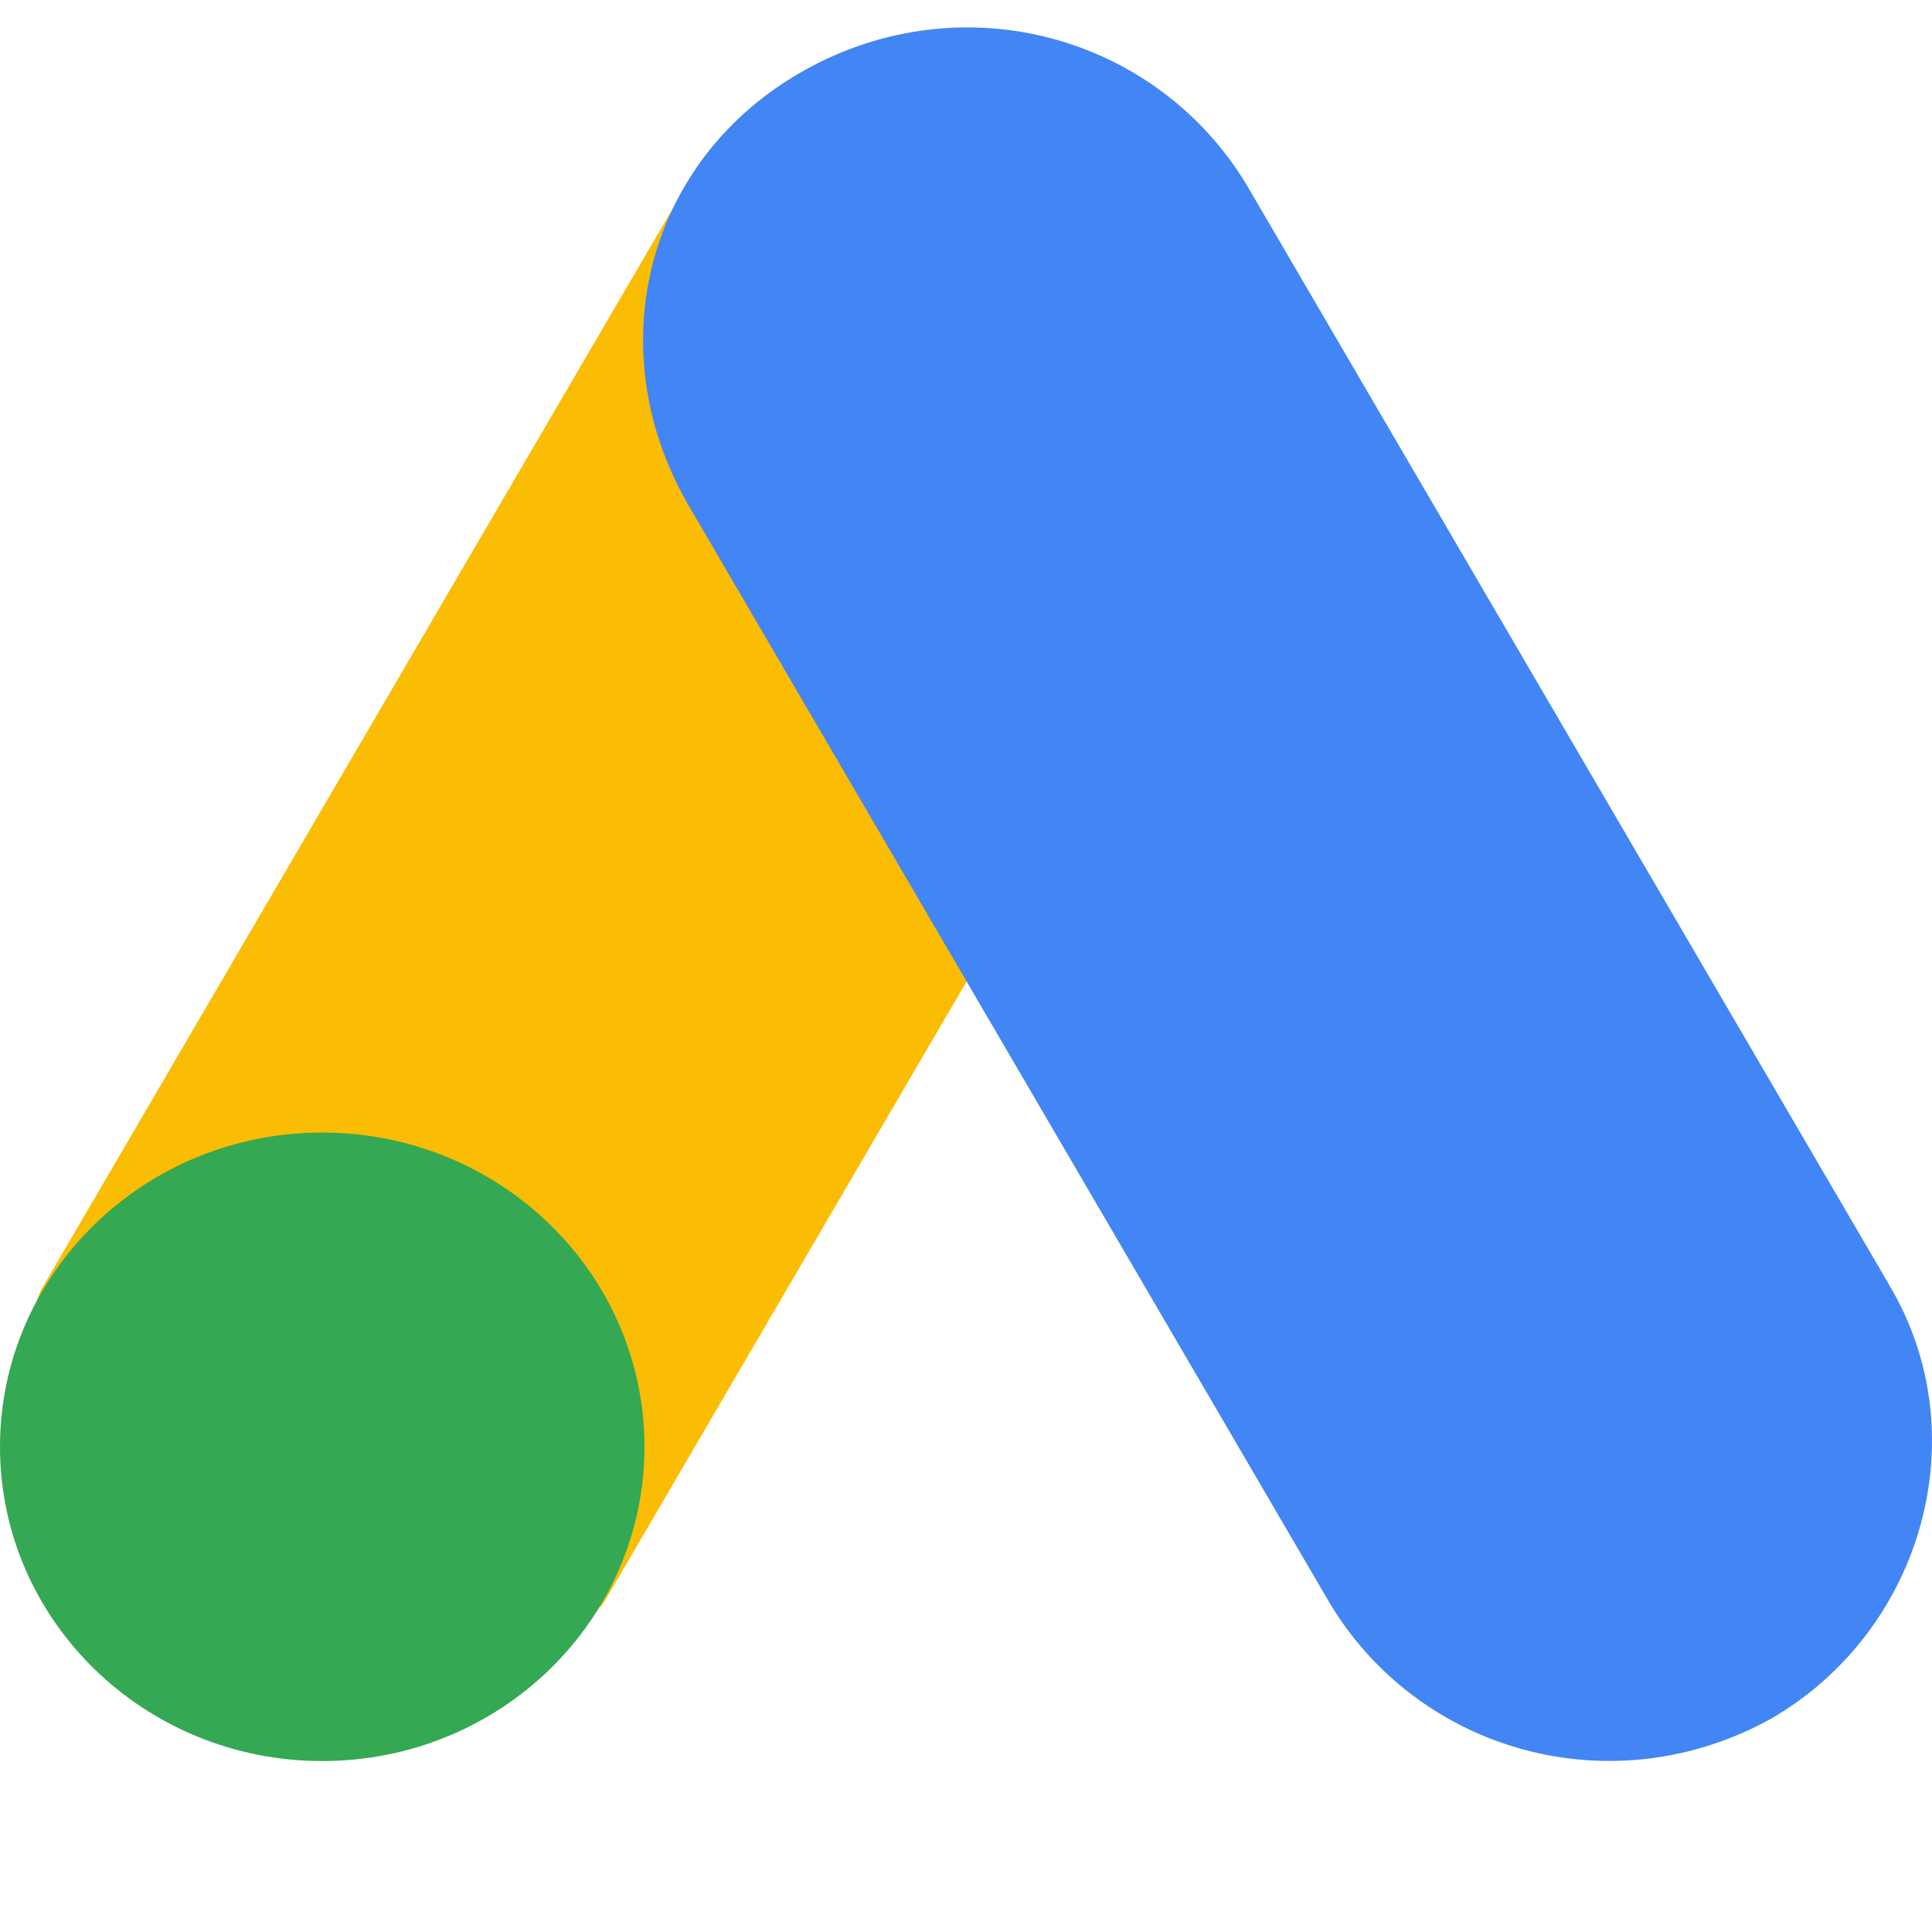
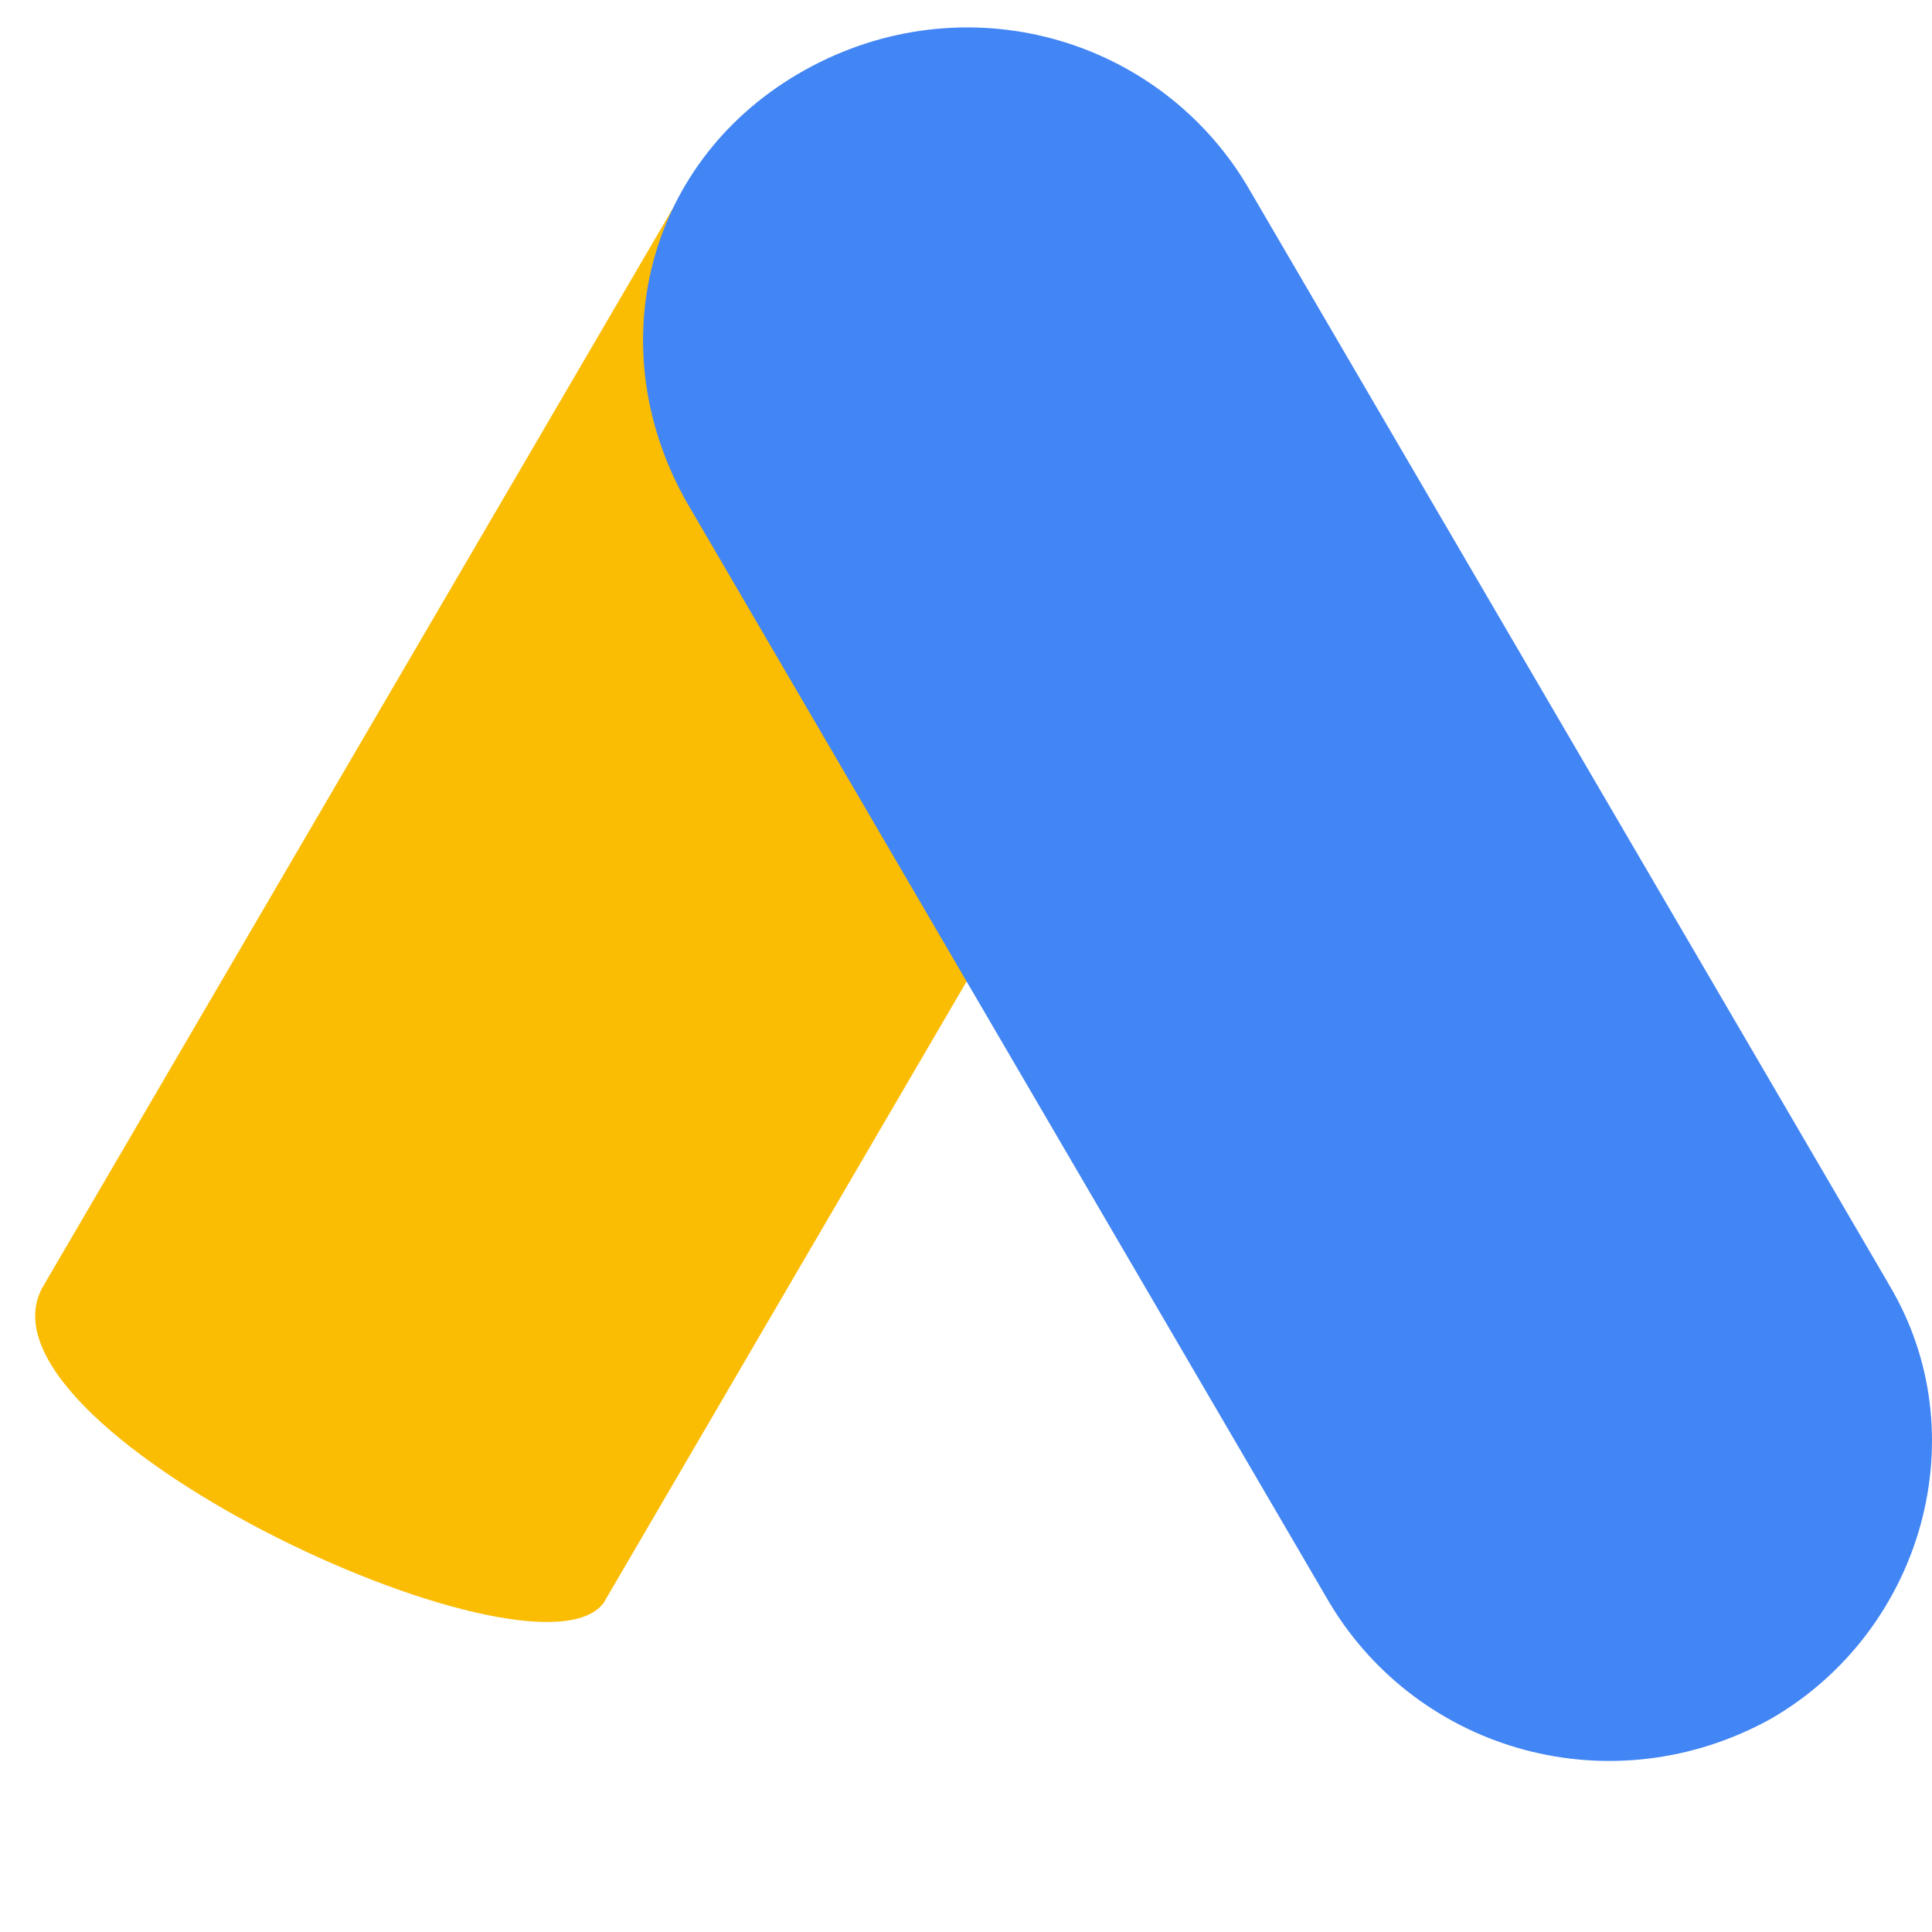
<svg xmlns="http://www.w3.org/2000/svg" width="23" height="23" viewBox="0 0 23 23" fill="none">
  <path d="M0.529 15.287L8.171 2.205C9.142 2.776 14.037 5.485 14.827 6L7.185 19.084C6.35 20.188 -0.529 16.963 0.529 15.287V15.287Z" fill="#FBBC04" />
  <path d="M22.485 15.287L14.844 2.206C13.775 0.428 11.475 -0.218 9.585 0.832C7.695 1.882 7.12 4.144 8.188 6.001L15.83 19.085C16.898 20.862 19.199 21.508 21.089 20.458C22.896 19.408 23.554 17.065 22.485 15.289V15.287Z" fill="#4285F4" />
-   <path d="M3.836 20.965C5.954 20.965 7.672 19.29 7.672 17.224C7.672 15.158 5.954 13.483 3.836 13.483C1.717 13.483 0 15.158 0 17.224C0 19.29 1.717 20.965 3.836 20.965Z" fill="#34A853" />
</svg>